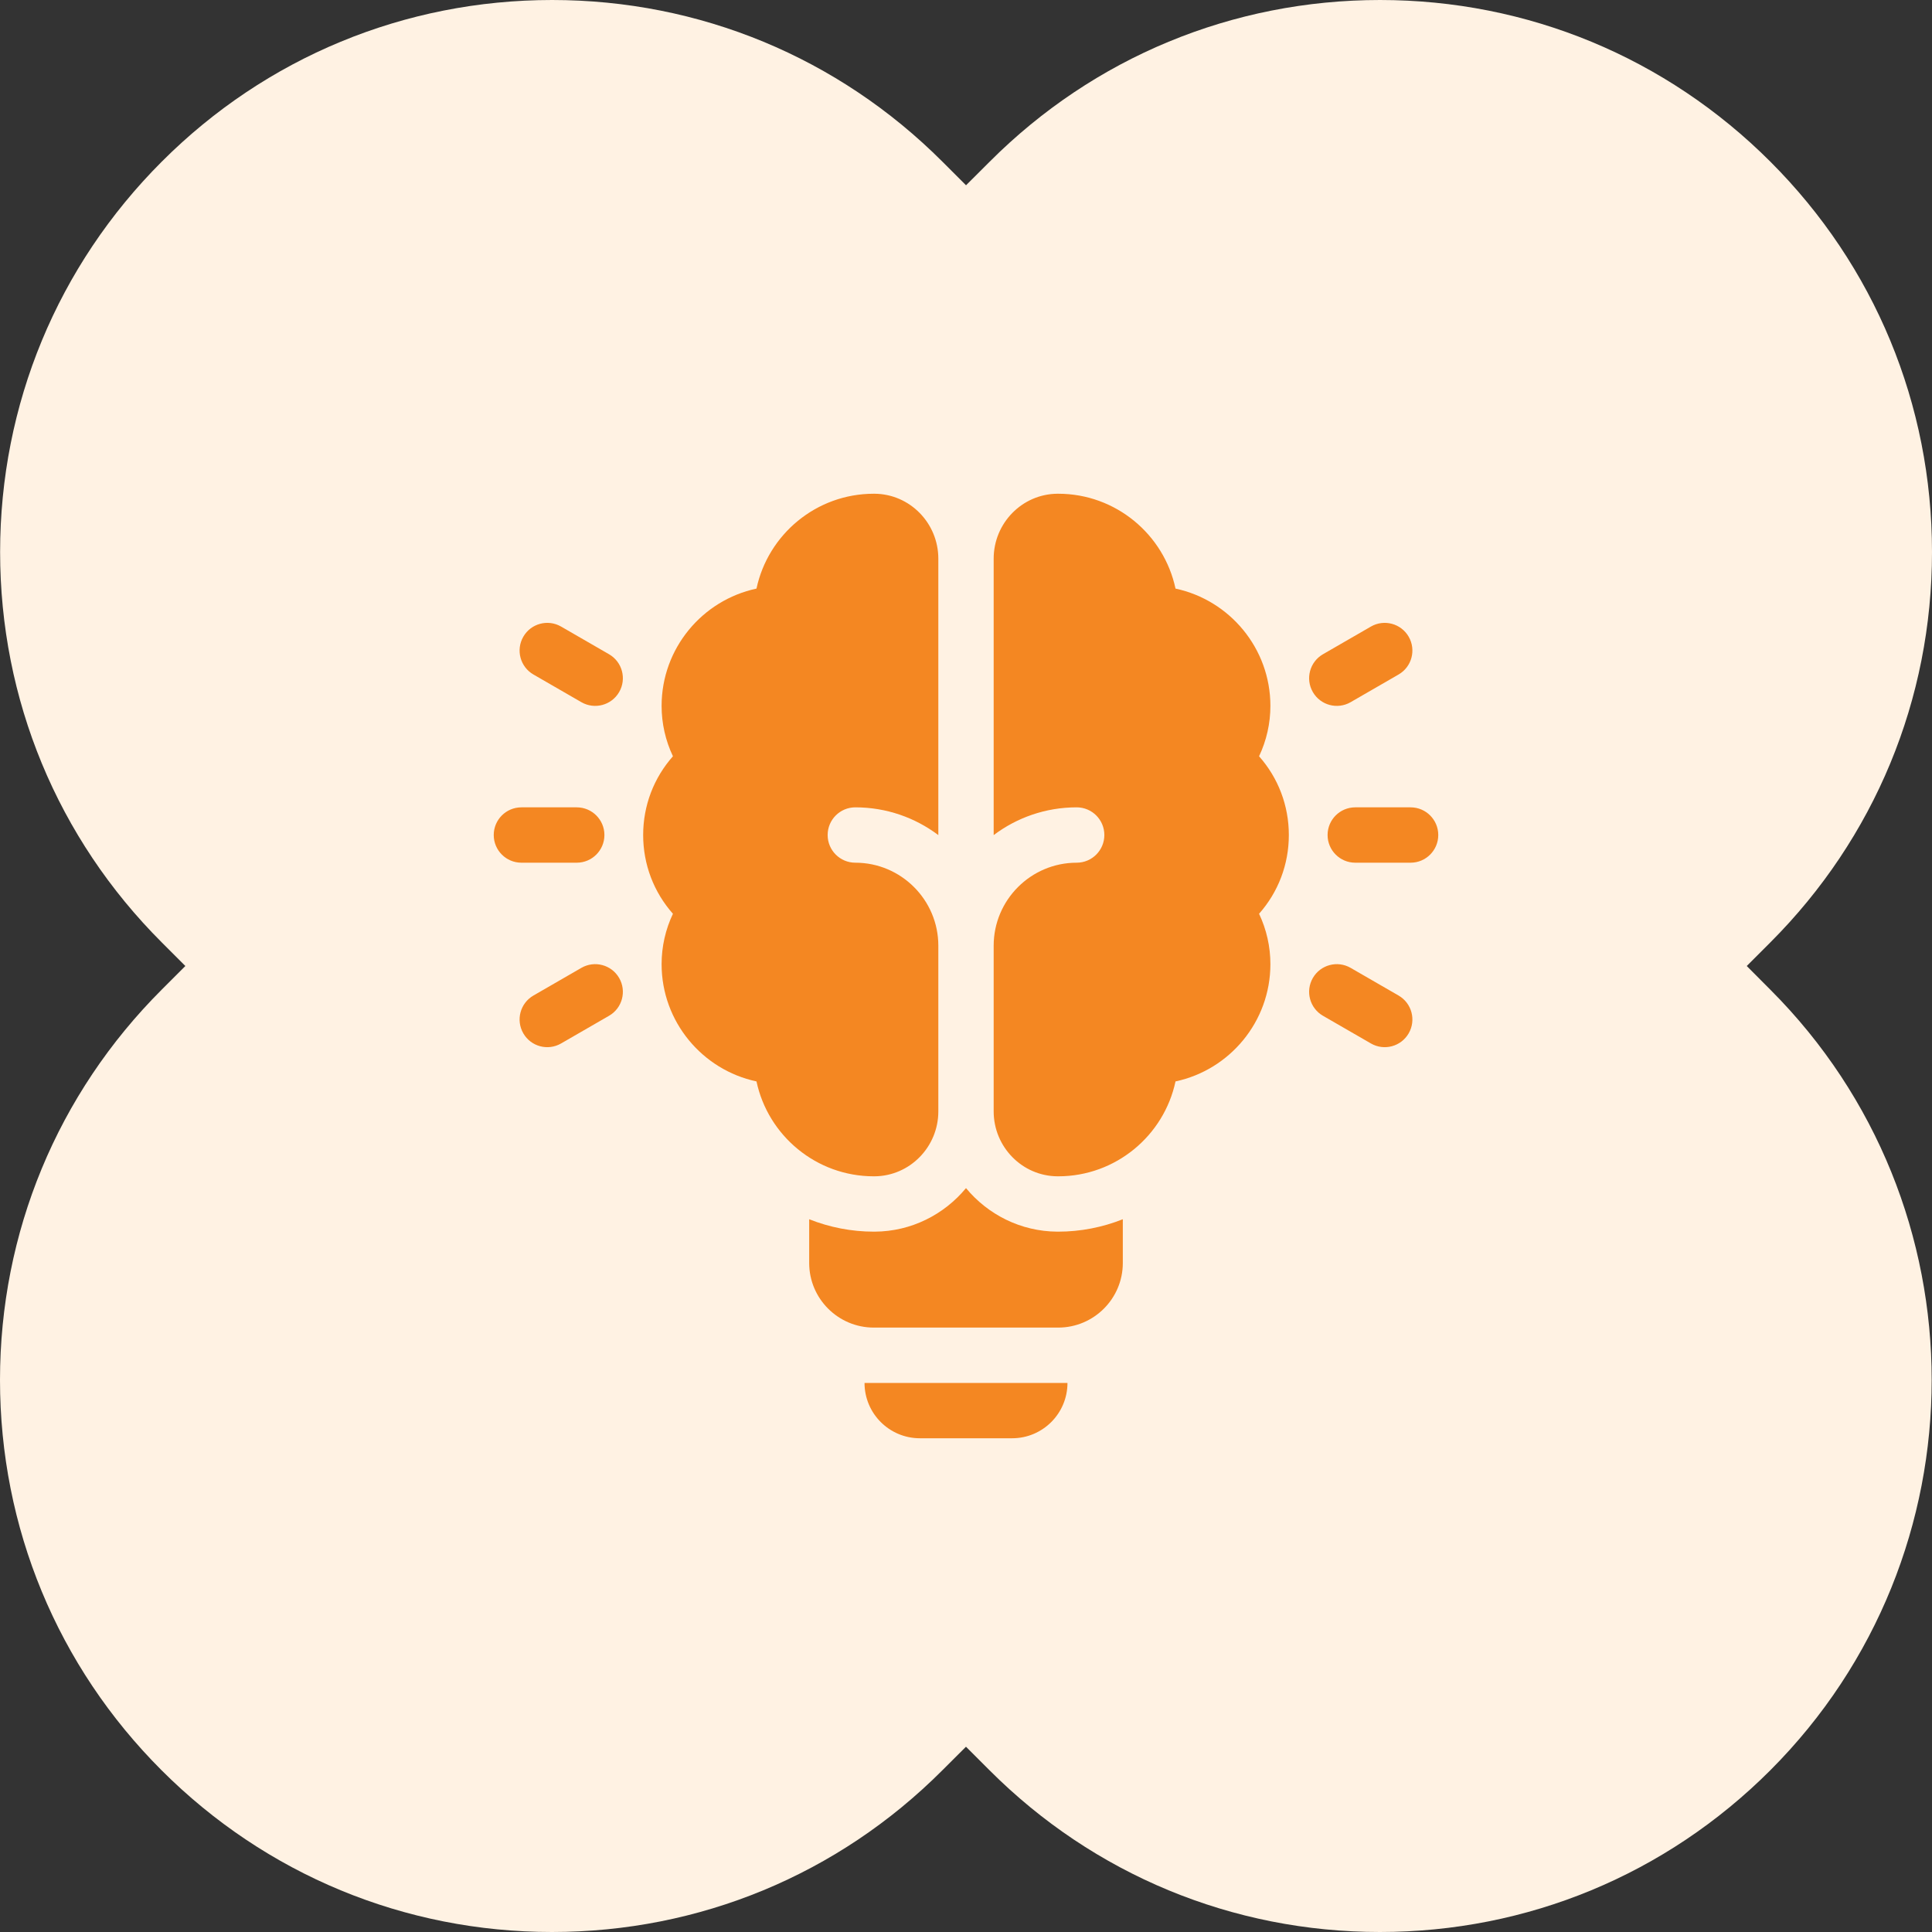
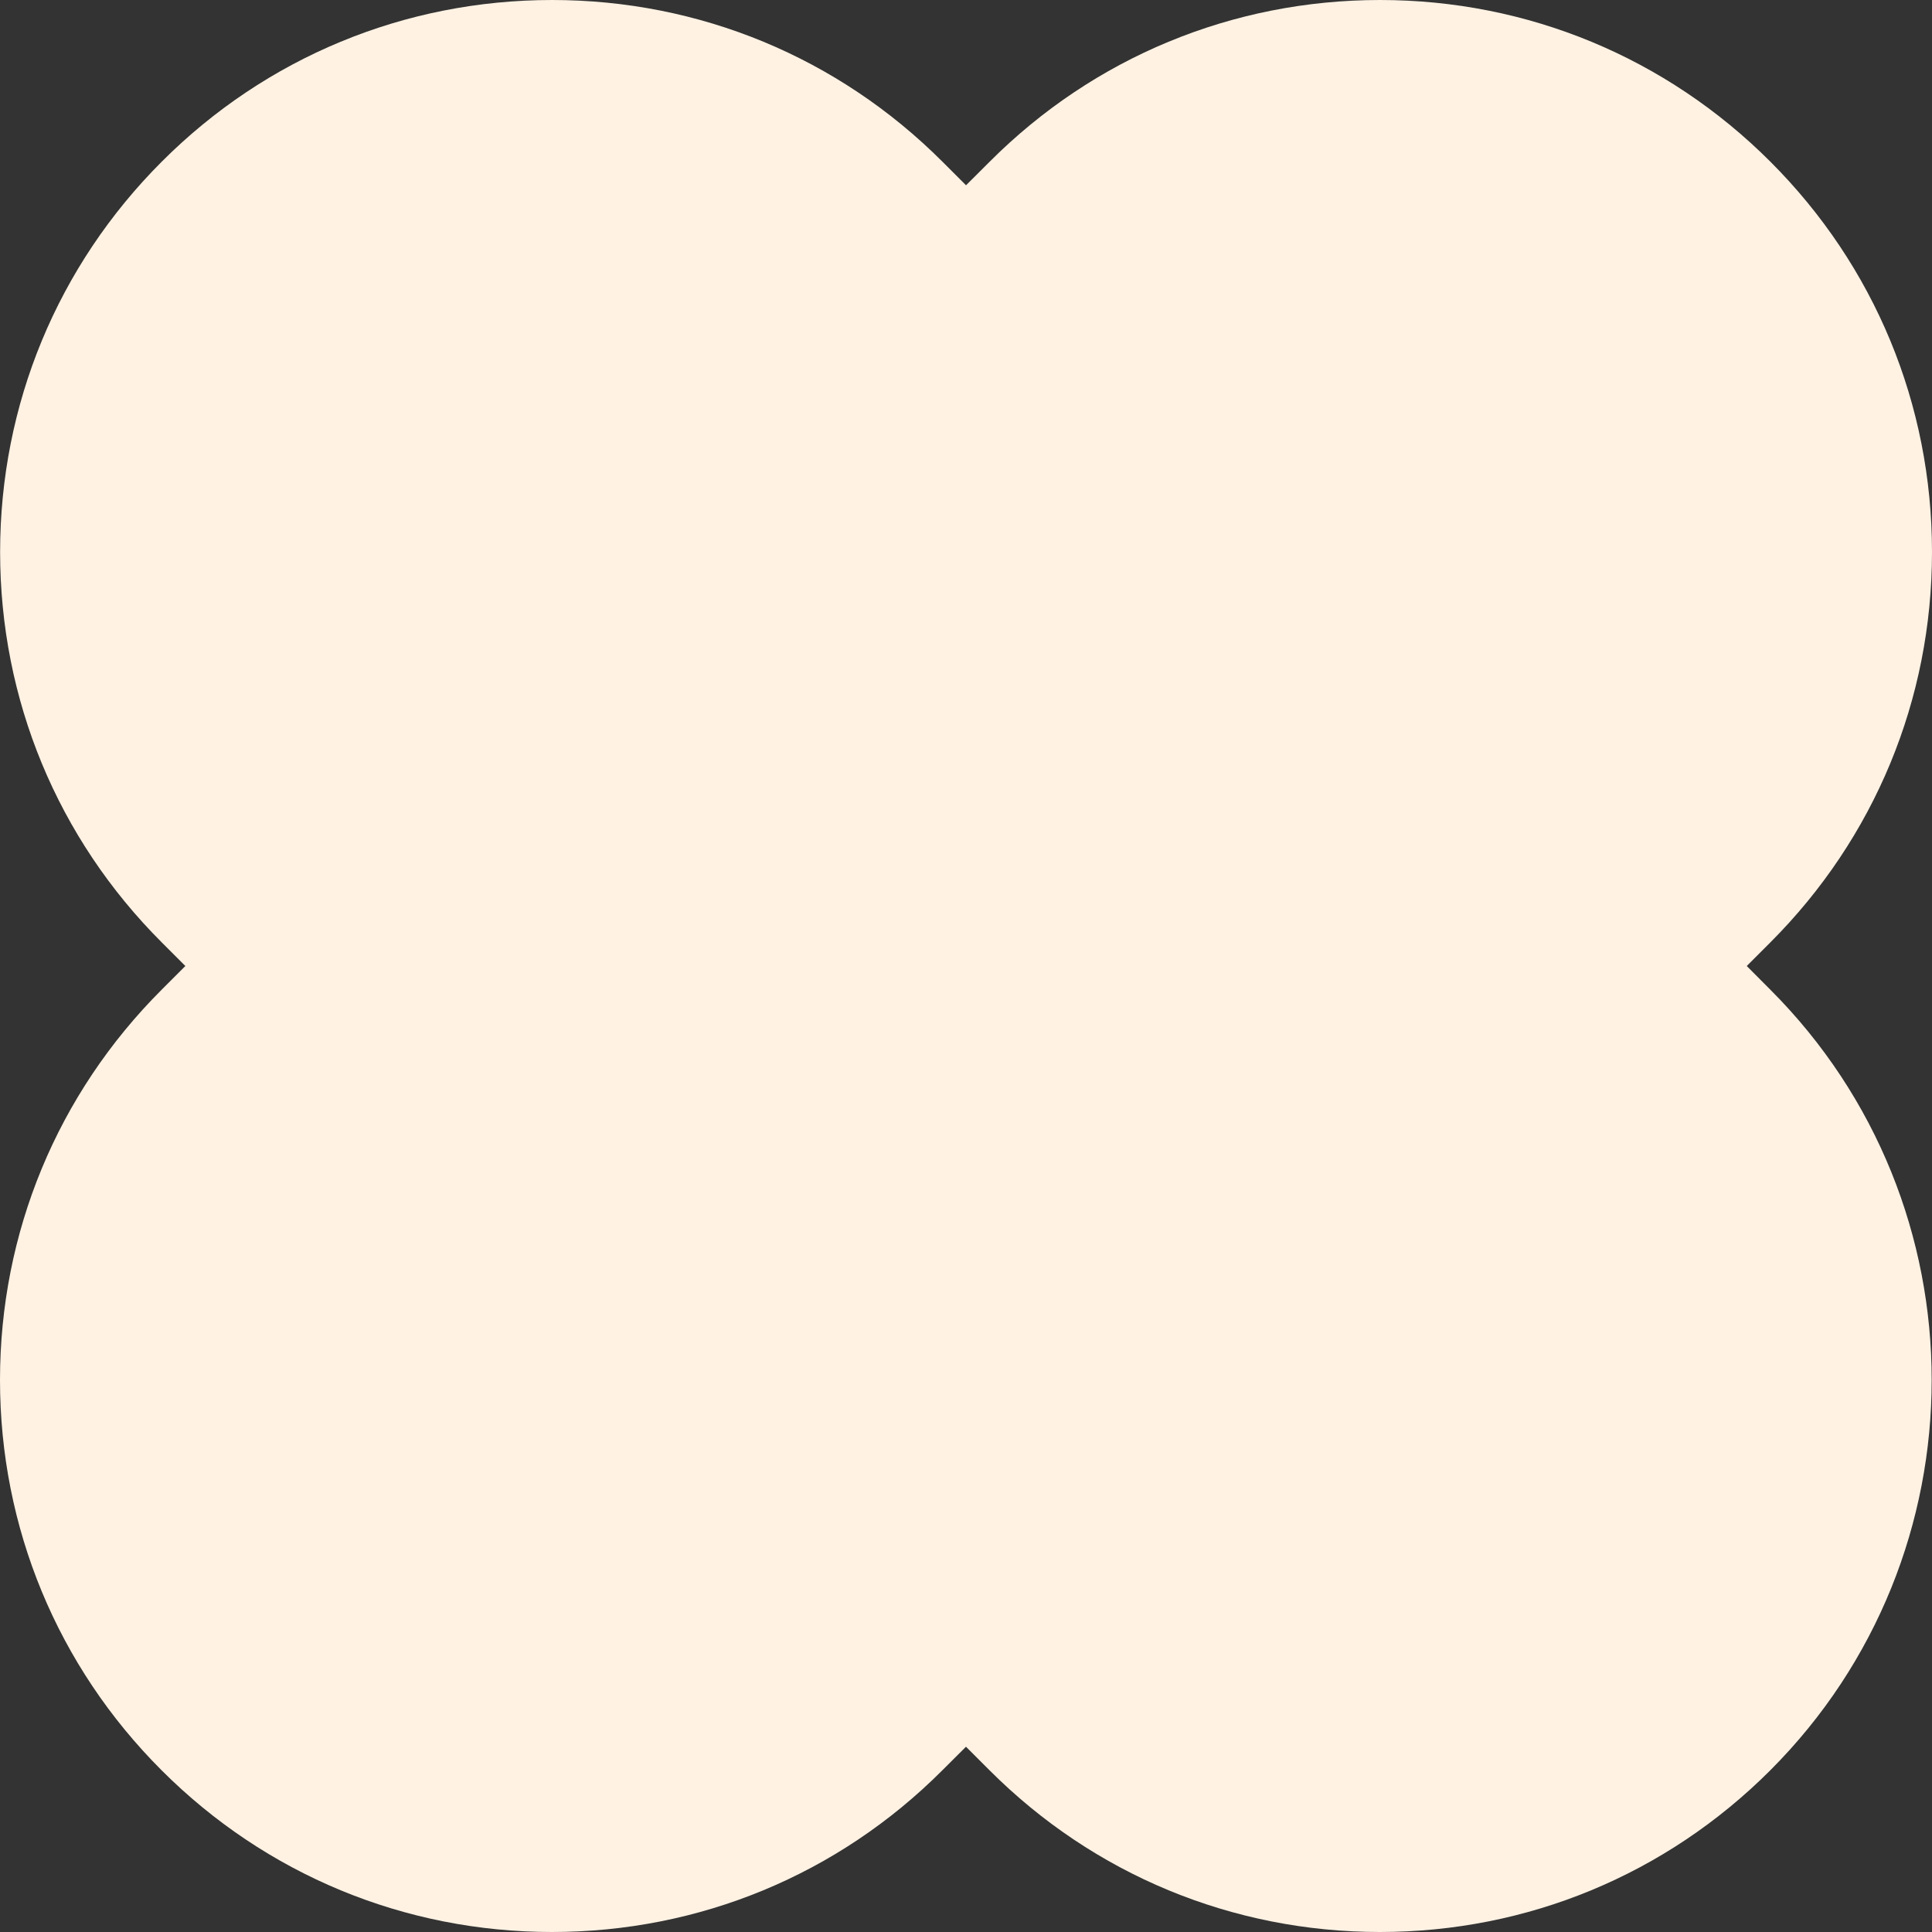
<svg xmlns="http://www.w3.org/2000/svg" width="90" height="90" viewBox="0 0 90 90" fill="none">
  <rect x="0" y="0" width="90" height="90" fill="#333333" stroke="none" />
  <path d="M0 64.285C0 71.153 2.673 77.616 7.53 82.469C12.388 87.327 18.848 90 25.713 90C32.581 90 39.044 87.327 43.896 82.469L44.999 81.369L46.099 82.469C50.956 87.327 57.416 90 64.282 90C71.149 90 77.607 87.327 82.465 82.469C92.492 72.44 92.492 56.123 82.465 46.1L81.37 45L82.47 43.9C87.327 39.042 90 32.581 90 25.715C90 18.842 87.327 12.384 82.47 7.531C77.612 2.673 71.152 0 64.287 0C57.419 0 50.956 2.673 46.104 7.531L45.001 8.631L43.901 7.531C39.044 2.673 32.583 0 25.718 0C18.851 0 12.388 2.673 7.535 7.531C2.678 12.389 0.005 18.85 0.005 25.715C0.005 32.586 2.678 39.047 7.535 43.9L8.635 45L7.535 46.1C2.673 50.958 0 57.419 0 64.285Z" fill="#FFF2E3" />
  <g clip-path="url(#clip0_0_1)">
-     <path d="M42.852 67H47.148C48.572 67 49.727 65.846 49.727 64.422H40.273C40.273 65.846 41.428 67 42.852 67ZM65.711 37.609H63.133C62.421 37.609 61.844 38.187 61.844 38.898C61.844 39.61 62.421 40.188 63.133 40.188H65.711C66.423 40.188 67 39.61 67 38.898C67 38.187 66.423 37.609 65.711 37.609ZM62.918 32.71L65.151 31.421C65.767 31.065 65.978 30.277 65.622 29.66C65.266 29.044 64.478 28.832 63.862 29.188L61.629 30.477C61.012 30.833 60.801 31.622 61.157 32.238C61.513 32.855 62.301 33.066 62.918 32.71ZM65.151 46.376L62.918 45.087C62.301 44.731 61.513 44.942 61.157 45.559C60.801 46.175 61.012 46.964 61.629 47.319L63.862 48.608C64.478 48.965 65.266 48.753 65.622 48.137C65.978 47.52 65.767 46.732 65.151 46.376ZM26.867 40.188C27.579 40.188 28.156 39.61 28.156 38.898C28.156 38.187 27.579 37.609 26.867 37.609H24.289C23.577 37.609 23 38.187 23 38.898C23 39.61 23.577 40.188 24.289 40.188H26.867ZM28.371 30.477L26.138 29.188C25.522 28.832 24.733 29.044 24.378 29.66C24.021 30.277 24.233 31.065 24.849 31.421L27.082 32.71C27.698 33.066 28.487 32.855 28.843 32.238C29.199 31.622 28.988 30.833 28.371 30.477ZM28.843 45.559C28.487 44.942 27.698 44.731 27.082 45.087L24.849 46.376C24.233 46.732 24.021 47.52 24.378 48.137C24.733 48.753 25.522 48.965 26.138 48.608L28.371 47.319C28.988 46.964 29.199 46.175 28.843 45.559ZM58.652 35.23C59 34.496 59.18 33.695 59.18 32.883C59.18 30.203 57.282 27.957 54.76 27.419C54.222 24.897 51.977 23 49.297 23L49.264 23C47.613 23.01 46.289 24.373 46.289 26.024V38.902C47.367 38.091 48.706 37.609 50.156 37.609C50.868 37.609 51.445 38.187 51.445 38.898C51.445 39.61 50.868 40.188 50.156 40.188C48.024 40.188 46.289 41.922 46.289 44.055V51.773C46.289 53.424 47.613 54.787 49.264 54.797C49.275 54.797 49.286 54.797 49.297 54.797C51.977 54.797 54.222 52.9 54.76 50.377C57.282 49.84 59.18 47.594 59.18 44.914C59.18 44.102 59 43.3 58.652 42.567C59.544 41.559 60.039 40.271 60.039 38.898C60.039 37.526 59.544 36.238 58.652 35.23ZM40.736 54.797C42.387 54.787 43.711 53.424 43.711 51.773V44.055C43.711 41.922 41.976 40.188 39.844 40.188C39.132 40.188 38.555 39.61 38.555 38.898C38.555 38.187 39.132 37.609 39.844 37.609C41.294 37.609 42.633 38.091 43.711 38.902V26.024C43.711 24.373 42.387 23.01 40.736 23C40.725 23 40.714 23 40.703 23C38.023 23 35.778 24.897 35.24 27.419C32.718 27.957 30.82 30.203 30.82 32.883C30.82 33.695 31 34.496 31.348 35.23C30.456 36.238 29.961 37.526 29.961 38.898C29.961 40.271 30.456 41.559 31.348 42.567C31 43.3 30.82 44.102 30.82 44.914C30.82 47.594 32.718 49.84 35.24 50.377C35.778 52.9 38.023 54.797 40.703 54.797L40.736 54.797ZM49.253 57.375C47.545 57.365 46.017 56.576 45 55.347C43.983 56.576 42.457 57.365 40.752 57.375L40.703 57.375C39.668 57.375 38.647 57.175 37.695 56.797V58.836C37.695 60.494 39.045 61.844 40.703 61.844H49.297C50.955 61.844 52.305 60.494 52.305 58.836V56.797C51.353 57.175 50.332 57.375 49.297 57.375L49.253 57.375Z" fill="#F48722" />
-   </g>
+     </g>
  <defs>
    <clipPath id="clip0_0_1">
      <rect width="44" height="44" fill="white" transform="translate(23 23)" />
    </clipPath>
  </defs>
</svg>